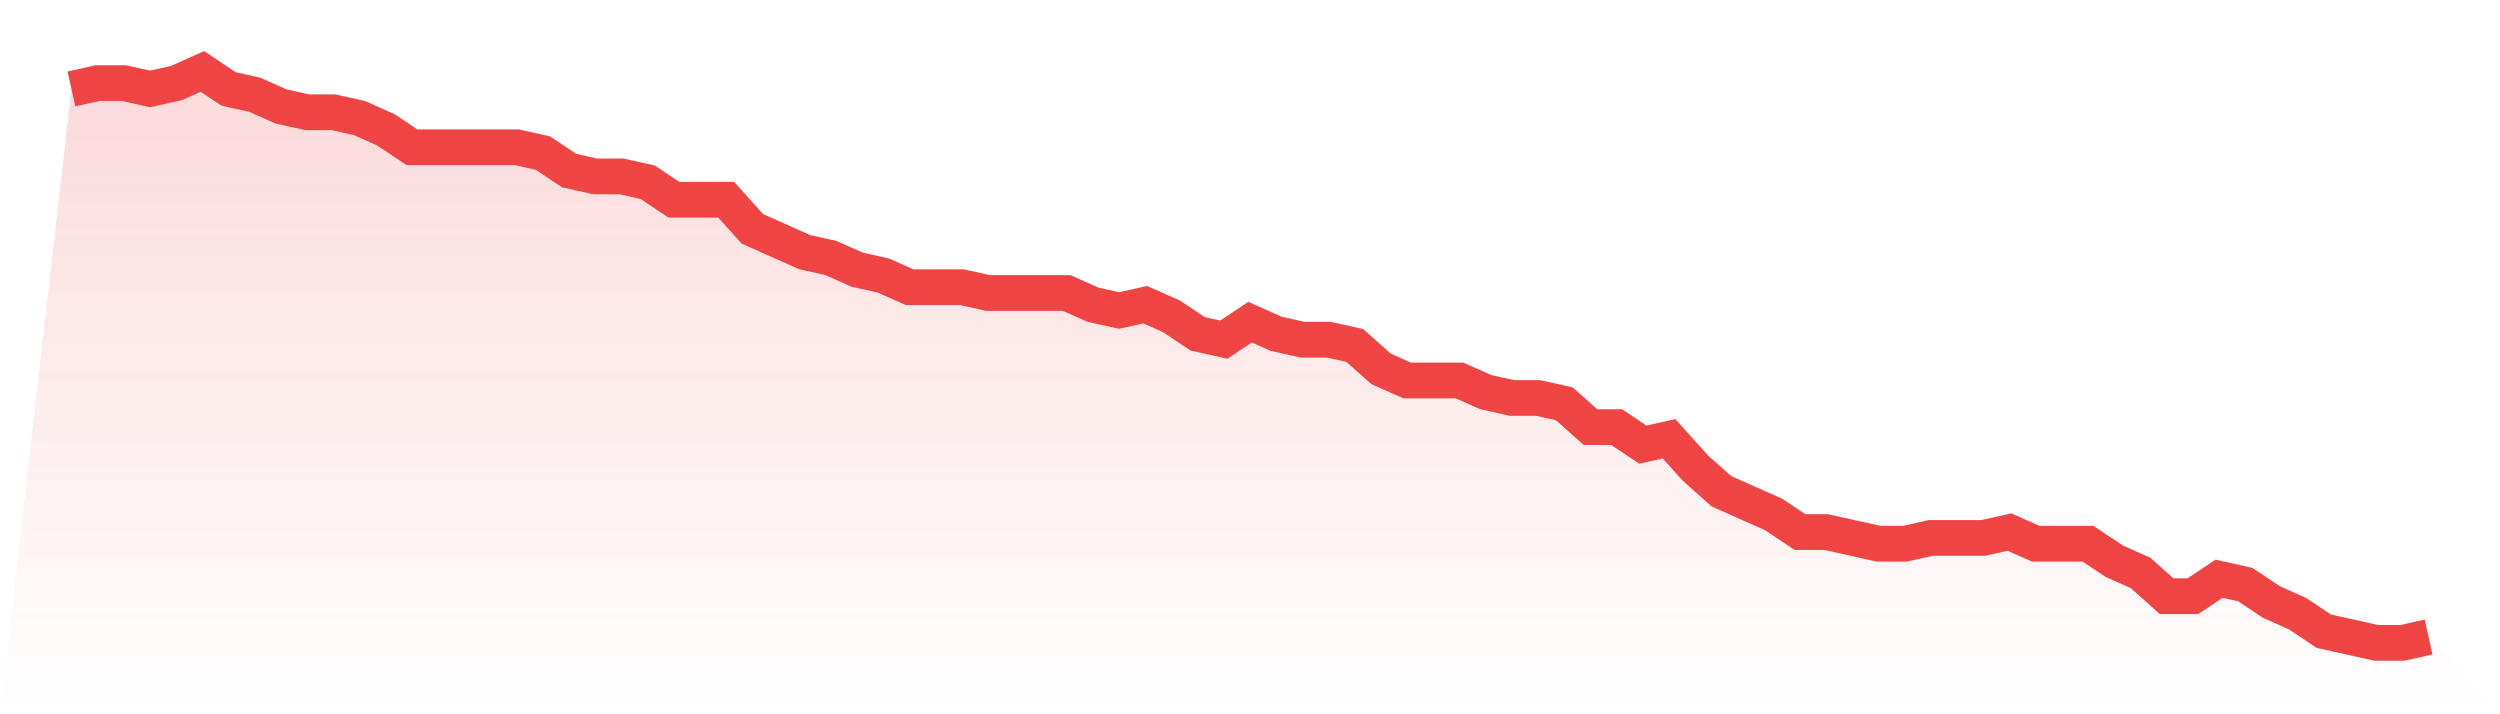
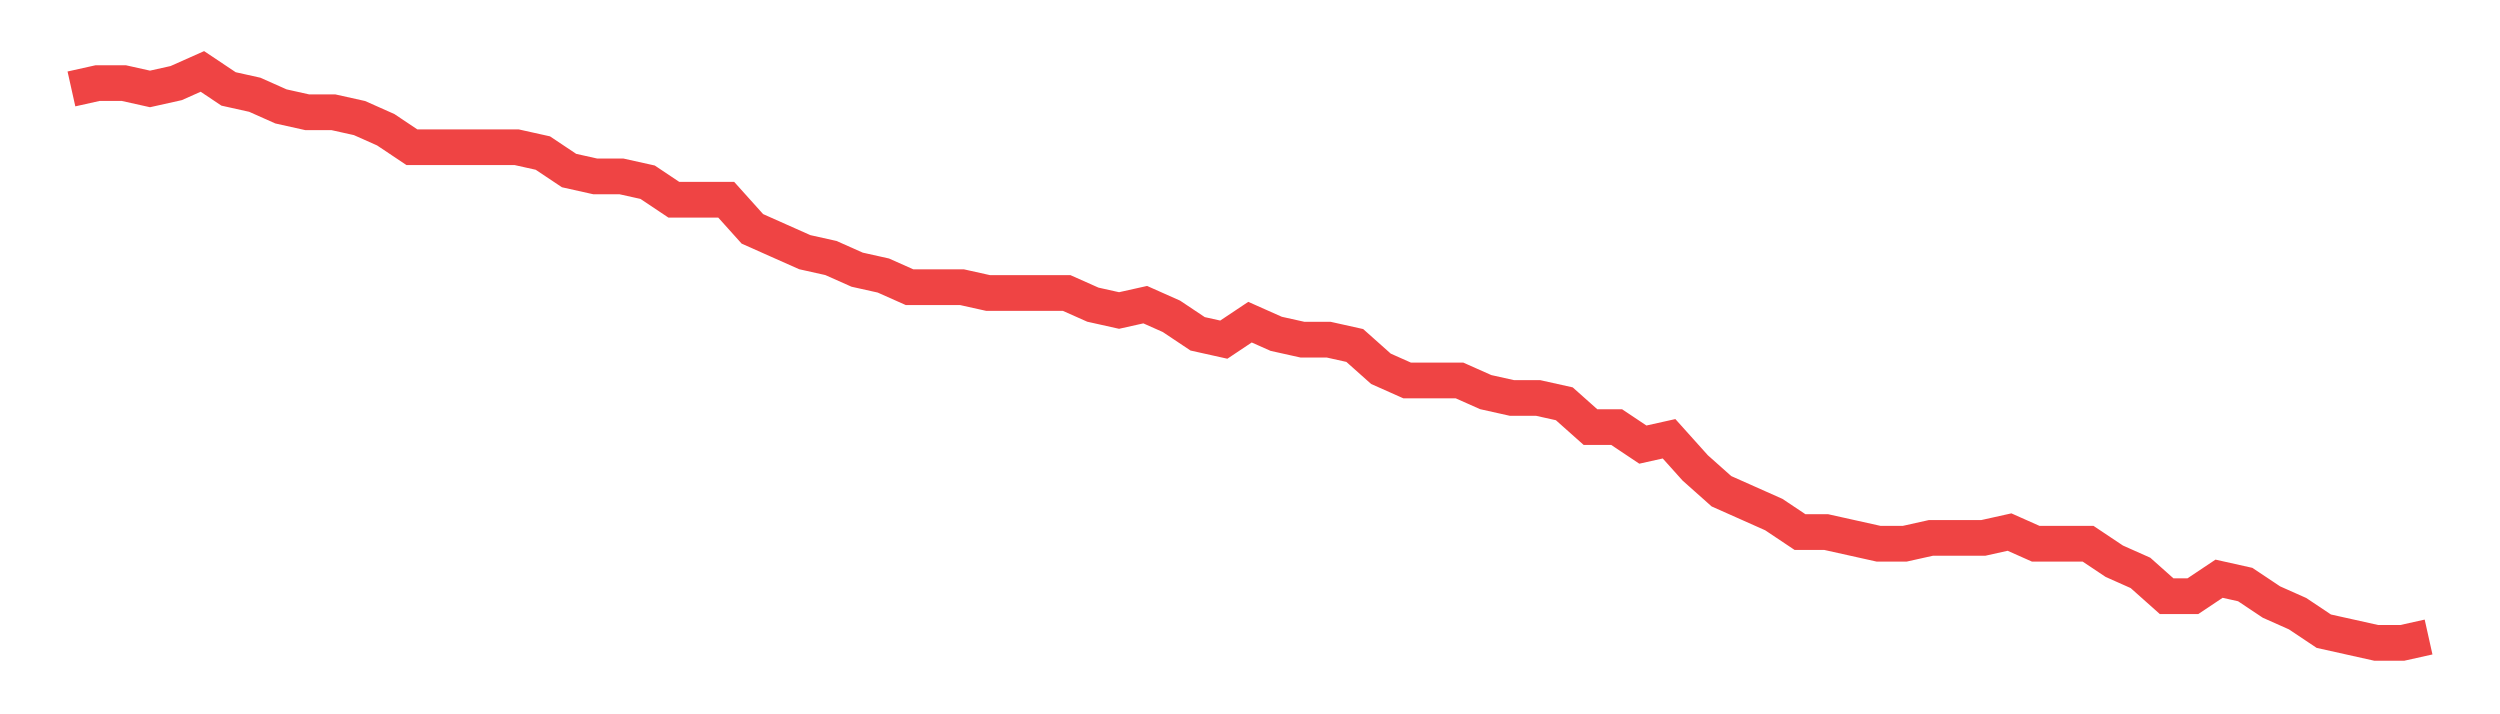
<svg xmlns="http://www.w3.org/2000/svg" viewBox="0 0 140 40">
  <defs>
    <linearGradient id="gradient" x1="0" x2="0" y1="0" y2="1">
      <stop offset="0%" stop-color="#ef4444" stop-opacity="0.2" />
      <stop offset="100%" stop-color="#ef4444" stop-opacity="0" />
    </linearGradient>
  </defs>
-   <path d="M4,4.98 L4,4.98 L5.467,4.653 L6.933,4.653 L8.4,4.98 L9.867,4.653 L11.333,4 L12.8,4.98 L14.267,5.306 L15.733,5.959 L17.2,6.286 L18.667,6.286 L20.133,6.612 L21.6,7.265 L23.067,8.245 L24.533,8.245 L26,8.245 L27.467,8.245 L28.933,8.245 L30.4,8.571 L31.867,9.551 L33.333,9.878 L34.8,9.878 L36.267,10.204 L37.733,11.184 L39.2,11.184 L40.667,11.184 L42.133,12.816 L43.6,13.469 L45.067,14.122 L46.533,14.449 L48,15.102 L49.467,15.429 L50.933,16.082 L52.4,16.082 L53.867,16.082 L55.333,16.408 L56.8,16.408 L58.267,16.408 L59.733,16.408 L61.2,17.061 L62.667,17.388 L64.133,17.061 L65.6,17.714 L67.067,18.694 L68.533,19.02 L70,18.041 L71.467,18.694 L72.933,19.02 L74.4,19.02 L75.867,19.347 L77.333,20.653 L78.8,21.306 L80.267,21.306 L81.733,21.306 L83.2,21.959 L84.667,22.286 L86.133,22.286 L87.6,22.612 L89.067,23.918 L90.533,23.918 L92,24.898 L93.467,24.571 L94.933,26.204 L96.4,27.51 L97.867,28.163 L99.333,28.816 L100.8,29.796 L102.267,29.796 L103.733,30.122 L105.2,30.449 L106.667,30.449 L108.133,30.122 L109.6,30.122 L111.067,30.122 L112.533,29.796 L114,30.449 L115.467,30.449 L116.933,30.449 L118.4,31.429 L119.867,32.082 L121.333,33.388 L122.8,33.388 L124.267,32.408 L125.733,32.735 L127.2,33.714 L128.667,34.367 L130.133,35.347 L131.6,35.673 L133.067,36 L134.533,36 L136,35.673 L140,40 L0,40 z" fill="url(#gradient)" />
  <path d="M4,4.98 L4,4.98 L5.467,4.653 L6.933,4.653 L8.4,4.98 L9.867,4.653 L11.333,4 L12.8,4.98 L14.267,5.306 L15.733,5.959 L17.2,6.286 L18.667,6.286 L20.133,6.612 L21.6,7.265 L23.067,8.245 L24.533,8.245 L26,8.245 L27.467,8.245 L28.933,8.245 L30.4,8.571 L31.867,9.551 L33.333,9.878 L34.8,9.878 L36.267,10.204 L37.733,11.184 L39.2,11.184 L40.667,11.184 L42.133,12.816 L43.6,13.469 L45.067,14.122 L46.533,14.449 L48,15.102 L49.467,15.429 L50.933,16.082 L52.4,16.082 L53.867,16.082 L55.333,16.408 L56.8,16.408 L58.267,16.408 L59.733,16.408 L61.2,17.061 L62.667,17.388 L64.133,17.061 L65.6,17.714 L67.067,18.694 L68.533,19.02 L70,18.041 L71.467,18.694 L72.933,19.02 L74.4,19.02 L75.867,19.347 L77.333,20.653 L78.8,21.306 L80.267,21.306 L81.733,21.306 L83.2,21.959 L84.667,22.286 L86.133,22.286 L87.6,22.612 L89.067,23.918 L90.533,23.918 L92,24.898 L93.467,24.571 L94.933,26.204 L96.4,27.51 L97.867,28.163 L99.333,28.816 L100.8,29.796 L102.267,29.796 L103.733,30.122 L105.2,30.449 L106.667,30.449 L108.133,30.122 L109.6,30.122 L111.067,30.122 L112.533,29.796 L114,30.449 L115.467,30.449 L116.933,30.449 L118.4,31.429 L119.867,32.082 L121.333,33.388 L122.8,33.388 L124.267,32.408 L125.733,32.735 L127.2,33.714 L128.667,34.367 L130.133,35.347 L131.6,35.673 L133.067,36 L134.533,36 L136,35.673" fill="none" stroke="#ef4444" stroke-width="2" />
</svg>